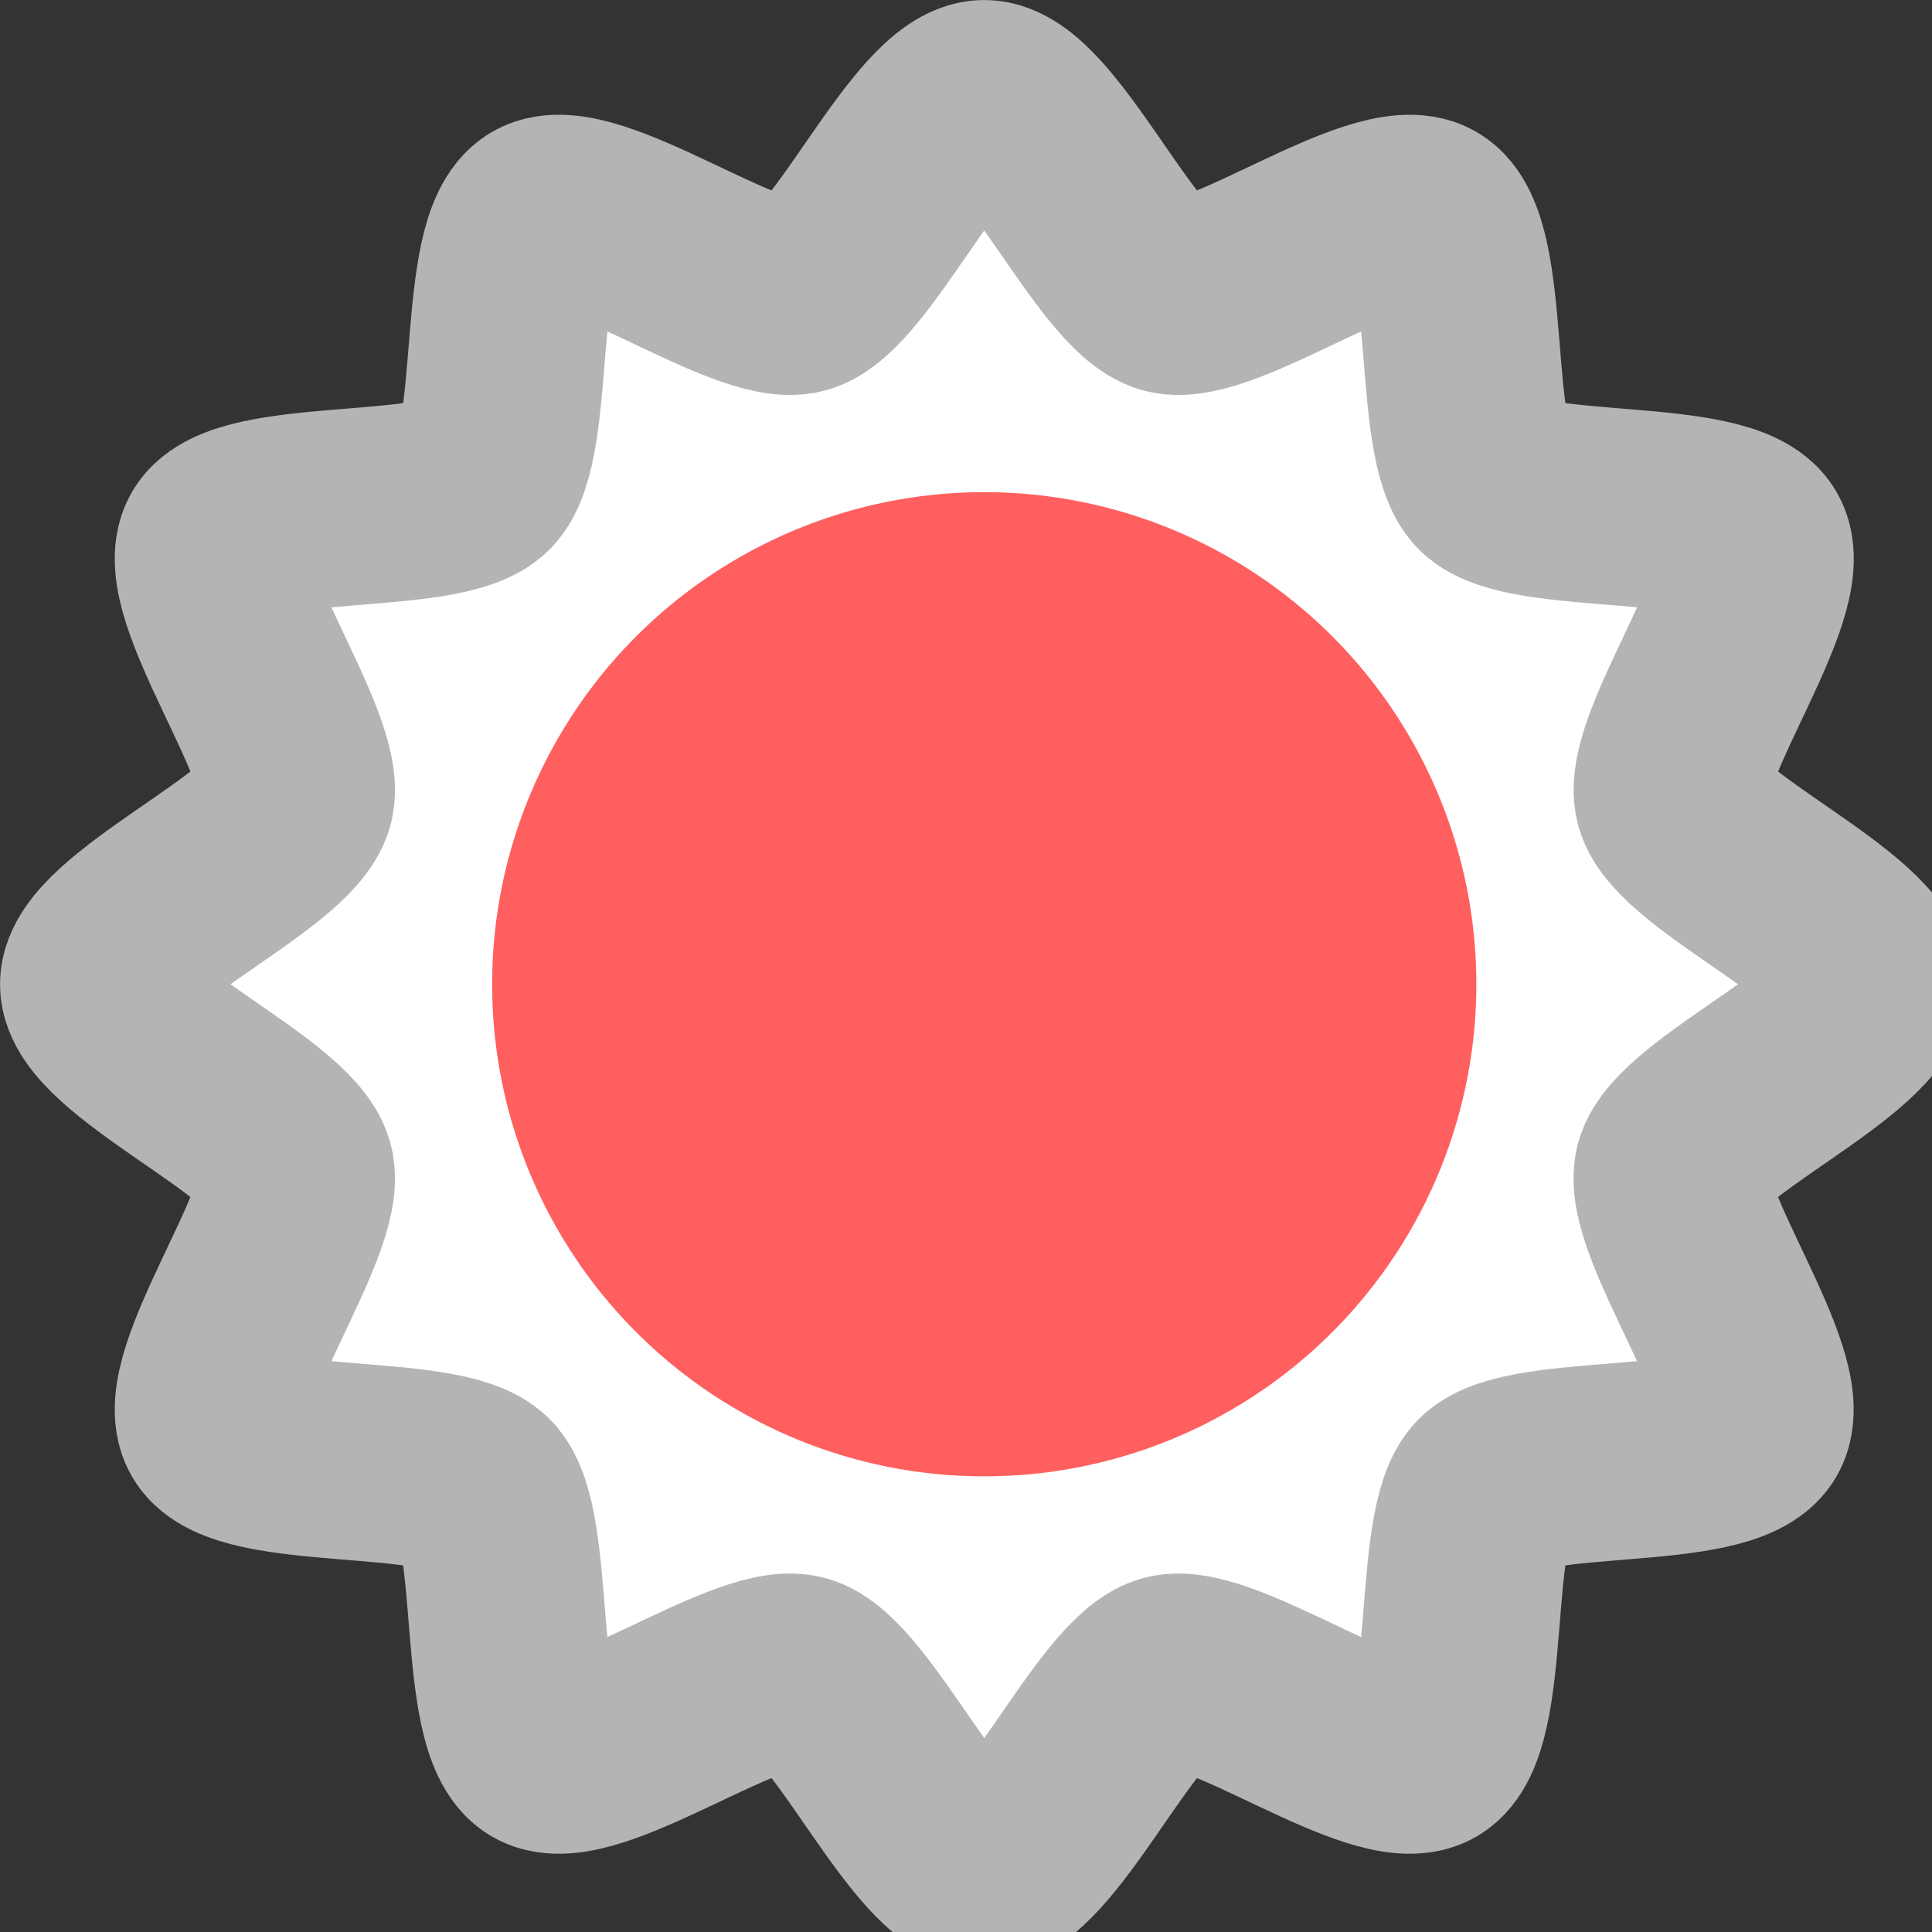
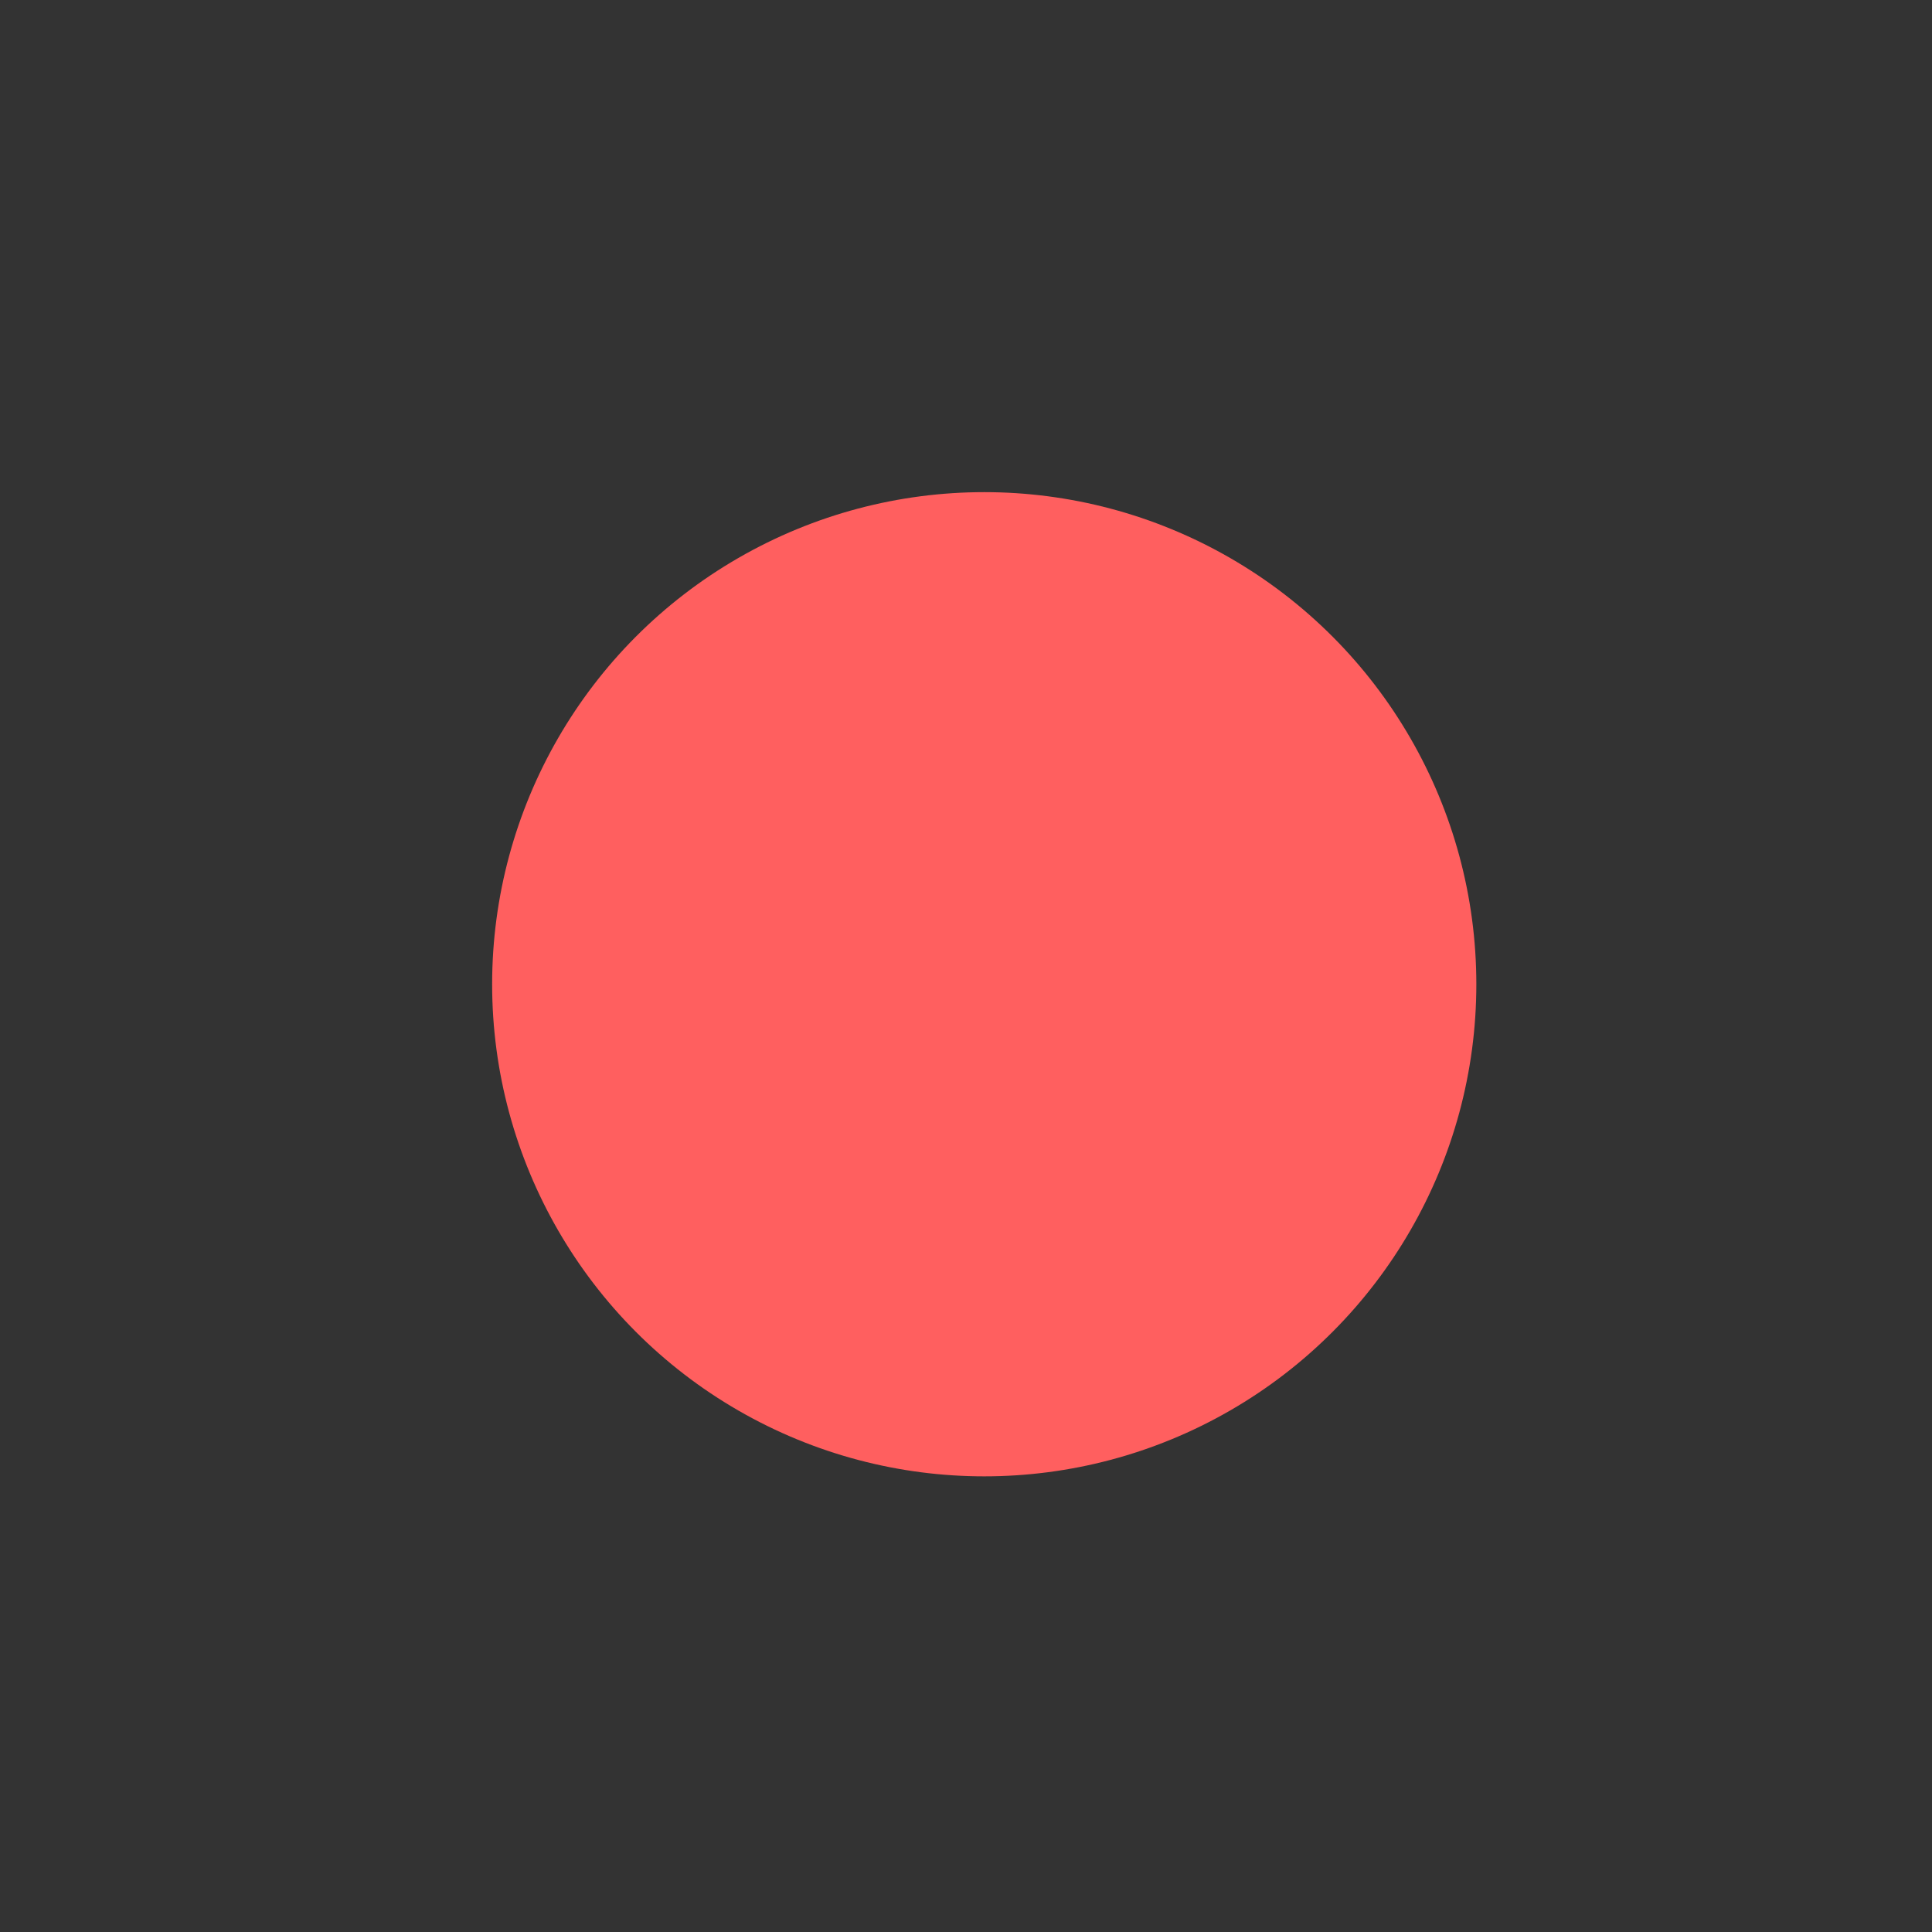
<svg xmlns="http://www.w3.org/2000/svg" xmlns:ns1="http://sodipodi.sourceforge.net/DTD/sodipodi-0.dtd" xmlns:ns2="http://www.inkscape.org/namespaces/inkscape" width="16" height="16" viewBox="0 0 4.233 4.233" version="1.1" id="svg1" ns1:docname="proto-gizmo-wrapper-icon.svg" ns2:version="1.4-beta (62f545ba5e, 2024-04-22)" ns2:export-filename="proto-gizmo-wrapper-icon-mini.png" ns2:export-xdpi="144" ns2:export-ydpi="144">
  <rect x="0" y="0" width="4.233" height="4.233" fill="#333333" stroke="none" />
  <ns1:namedview id="namedview1" pagecolor="#ffffff" bordercolor="#000000" borderopacity="0.25" ns2:showpageshadow="2" ns2:pageopacity="0.0" ns2:pagecheckerboard="true" ns2:deskcolor="#d1d1d1" ns2:document-units="mm" ns2:zoom="32" ns2:cx="7" ns2:cy="5.796875" ns2:window-width="2560" ns2:window-height="1369" ns2:window-x="-8" ns2:window-y="-8" ns2:window-maximized="1" ns2:current-layer="layer1" showgrid="false" />
  <defs id="defs1" />
  <g ns2:label="Layer 1" ns2:groupmode="layer" id="layer1" transform="matrix(0.016,0,0,0.016,-0.011,-0.011)">
-     <path id="path2" style="display:none;fill:none;fill-opacity:0.137;stroke:#000000;stroke-width:11.113;stroke-linecap:round;stroke-linejoin:round;stroke-dasharray:none;stroke-opacity:0.3;paint-order:fill markers stroke" ns2:transform-center-x="-2.1913894e-06" d="m 125.599,11.848 -5.878,30.706 c -0.317,1.656 -4.016,2.484 -4.943,1.075 L 97.475,17.325 c -3.659,-5.563 -19.74,1.186 -18.394,7.707 l 6.31,30.567 c 0.344,1.667 -2.754,3.912 -4.163,2.956 L 55.099,40.824 C 49.607,37.097 37.314,49.389 41.042,54.88 l 17.733,26.127 c 0.956,1.408 -1.289,4.507 -2.956,4.163 L 25.248,78.86 c -6.521,-1.346 -13.271,14.734 -7.707,18.392 l 26.306,17.302 c 1.409,0.927 0.581,4.625 -1.075,4.942 l -30.709,5.878 c -7.836,1.5 -7.67,18.504 0,19.972 l 30.709,5.878 c 1.656,0.317 2.484,4.016 1.075,4.942 l -26.306,17.302 c -5.563,3.659 1.186,19.738 7.707,18.392 l 30.57,-6.31 c 1.667,-0.344 3.912,2.754 2.956,4.163 l -17.733,26.127 c -3.727,5.492 8.566,17.783 14.058,14.056 l 26.129,-17.732 c 1.409,-0.956 4.507,1.289 4.163,2.956 l -6.31,30.567 c -1.346,6.521 14.735,13.269 18.394,7.707 L 114.778,227.09 c 0.927,-1.409 4.626,-0.581 4.943,1.075 l 5.878,30.706 c 1.5,7.836 18.506,7.669 19.974,0 l 5.878,-30.706 c 0.317,-1.656 4.016,-2.484 4.943,-1.075 l 17.303,26.303 c 3.659,5.563 19.74,-1.186 18.394,-7.707 l -6.31,-30.567 c -0.344,-1.667 2.754,-3.912 4.163,-2.956 l 26.129,17.732 c 5.492,3.727 17.785,-8.565 14.058,-14.056 L 212.397,189.712 c -0.956,-1.408 1.289,-4.507 2.956,-4.163 l 30.57,6.31 c 6.521,1.346 13.271,-14.734 7.707,-18.392 l -26.306,-17.302 c -1.409,-0.927 -0.581,-4.625 1.075,-4.942 l 30.709,-5.878 c 8.681,-1.662 5.98,-18.828 0.281,-19.918 l -30.99,-5.932 c -1.656,-0.317 -2.484,-4.015 -1.075,-4.942 L 253.768,97.162 c 5.541,-3.645 -1.107,-19.693 -7.603,-18.352 l -30.812,6.36 c -1.667,0.344 -3.912,-2.755 -2.956,-4.163 l 17.756,-26.159 c 3.725,-5.487 -8.559,-17.77 -14.047,-14.046 l -26.162,17.754 c -1.409,0.956 -4.508,-1.289 -4.163,-2.956 l 6.361,-30.809 c 1.341,-6.495 -14.709,-13.143 -18.354,-7.602 l -17.393,26.44 c -0.927,1.409 -4.626,0.581 -4.943,-1.075 l -5.932,-30.987 c -1.379,-7.202 -18.513,-7.07 -19.92,0.281 z" ns1:nodetypes="sssssssssssssssssssssssssssssssssssssssssssssssssssssssssssssssss" />
    <path id="path2-5" style="display:none;fill:#ffffff;fill-opacity:1;stroke:#b4b4b4;stroke-width:24.34;stroke-linecap:round;stroke-linejoin:round;stroke-dasharray:none;stroke-opacity:1;paint-order:fill markers stroke" ns2:transform-center-x="-2.363361e-06" d="m 113.093,23.444 c -8.046,1.604 -16.996,-4.332 -24.582,-1.209 -7.611,3.133 -9.805,13.67 -16.661,18.225 -6.846,4.548 -17.413,2.471 -23.226,8.282 -5.817,5.815 -3.743,16.388 -8.295,23.238 -4.552,6.85 -15.077,9.045 -18.211,16.649 -3.127,7.588 2.782,16.541 1.193,24.592 -1.59,8.055 -10.45,14.093 -10.45,22.304 -9.44e-4,8.214 8.86,14.257 10.45,22.315 1.588,8.048 -4.314,16.995 -1.191,24.58 3.133,7.607 13.655,9.81 18.208,16.663 4.549,6.847 2.485,17.411 8.298,23.223 5.813,5.813 16.376,3.749 23.223,8.298 6.853,4.553 9.056,15.075 16.663,18.208 7.585,3.123 16.532,-2.778 24.58,-1.191 8.058,1.59 14.102,10.451 22.315,10.45 8.21,-9.6e-4 14.249,-8.861 22.303,-10.45 8.052,-1.589 17.004,4.319 24.592,1.193 7.605,-3.133 9.799,-13.659 16.649,-18.211 6.85,-4.552 17.423,-2.478 23.237,-8.295 5.811,-5.813 3.734,-16.38 8.282,-23.226 4.554,-6.856 15.091,-9.049 18.224,-16.66 3.123,-7.586 -2.812,-16.536 -1.209,-24.582 1.61,-8.077 10.58,-14.091 10.583,-22.327 0.003,-8.218 -8.959,-14.221 -10.545,-22.285 -1.589,-8.079 4.462,-17.054 1.322,-24.665 -3.143,-7.619 -13.767,-9.723 -18.346,-16.576 -4.575,-6.846 -2.466,-17.446 -8.288,-23.268 -5.822,-5.822 -16.423,-3.714 -23.268,-8.288 -6.853,-4.579 -8.957,-15.203 -16.576,-18.346 -7.611,-3.14 -16.586,2.912 -24.665,1.323 -8.064,-1.586 -14.067,-10.548 -22.285,-10.545 -8.236,0.003 -14.25,8.973 -22.327,10.583 z" ns1:nodetypes="aaaaaaaaaaaaaaaaaaaaaaaaaaaaaaaaa" />
-     <path ns1:type="star" style="fill:#ffffff;fill-opacity:1;stroke:#b4b4b4;stroke-width:1.61;stroke-linecap:round;stroke-linejoin:round;stroke-dasharray:none;stroke-dashoffset:0;paint-order:fill markers stroke" id="path1" ns2:flatsided="false" ns1:sides="12" ns1:cx="8" ns1:cy="8" ns1:r1="7.25" ns1:r2="5.8363571" ns1:arg1="-1.5707963" ns1:arg2="-1.3089969" ns2:rounded="0.19871627" ns2:randomized="0" d="m 8,0.75 c 0.439,1e-8 1.086,1.499 1.511,1.613 C 9.935,2.476 11.245,1.502 11.625,1.721 c 0.38,0.22 0.191,1.841 0.502,2.152 0.31,0.31 1.932,0.122 2.152,0.502 0.22,0.38 -0.755,1.69 -0.641,2.114 C 13.751,6.914 15.25,7.561 15.25,8 c 0,0.439 -1.499,1.086 -1.613,1.511 -0.114,0.424 0.861,1.734 0.641,2.114 -0.22,0.38 -1.841,0.191 -2.152,0.502 C 11.816,12.437 12.005,14.059 11.625,14.279 11.245,14.498 9.935,13.524 9.511,13.637 9.086,13.751 8.439,15.25 8,15.25 7.561,15.25 6.914,13.751 6.489,13.637 6.065,13.524 4.755,14.498 4.375,14.279 3.995,14.059 4.184,12.437 3.873,12.127 3.563,11.816 1.941,12.005 1.721,11.625 1.502,11.245 2.476,9.935 2.363,9.511 2.249,9.086 0.75,8.439 0.75,8 0.75,7.561 2.249,6.914 2.363,6.489 2.476,6.065 1.502,4.755 1.721,4.375 1.941,3.995 3.563,4.184 3.873,3.873 4.184,3.563 3.995,1.941 4.375,1.721 4.755,1.502 6.065,2.476 6.489,2.363 6.914,2.249 7.561,0.75 8,0.75 Z" transform="matrix(16.732,0,0,16.732,1.612,1.612)" />
    <circle style="display:inline;fill:#ff5f5f;fill-opacity:1;stroke:none;stroke-width:8.815;stroke-linecap:round;stroke-linejoin:round;stroke-dasharray:none;stroke-opacity:1;paint-order:markers stroke fill" id="path3" cx="135.466" cy="135.467" r="67.387" />
  </g>
</svg>